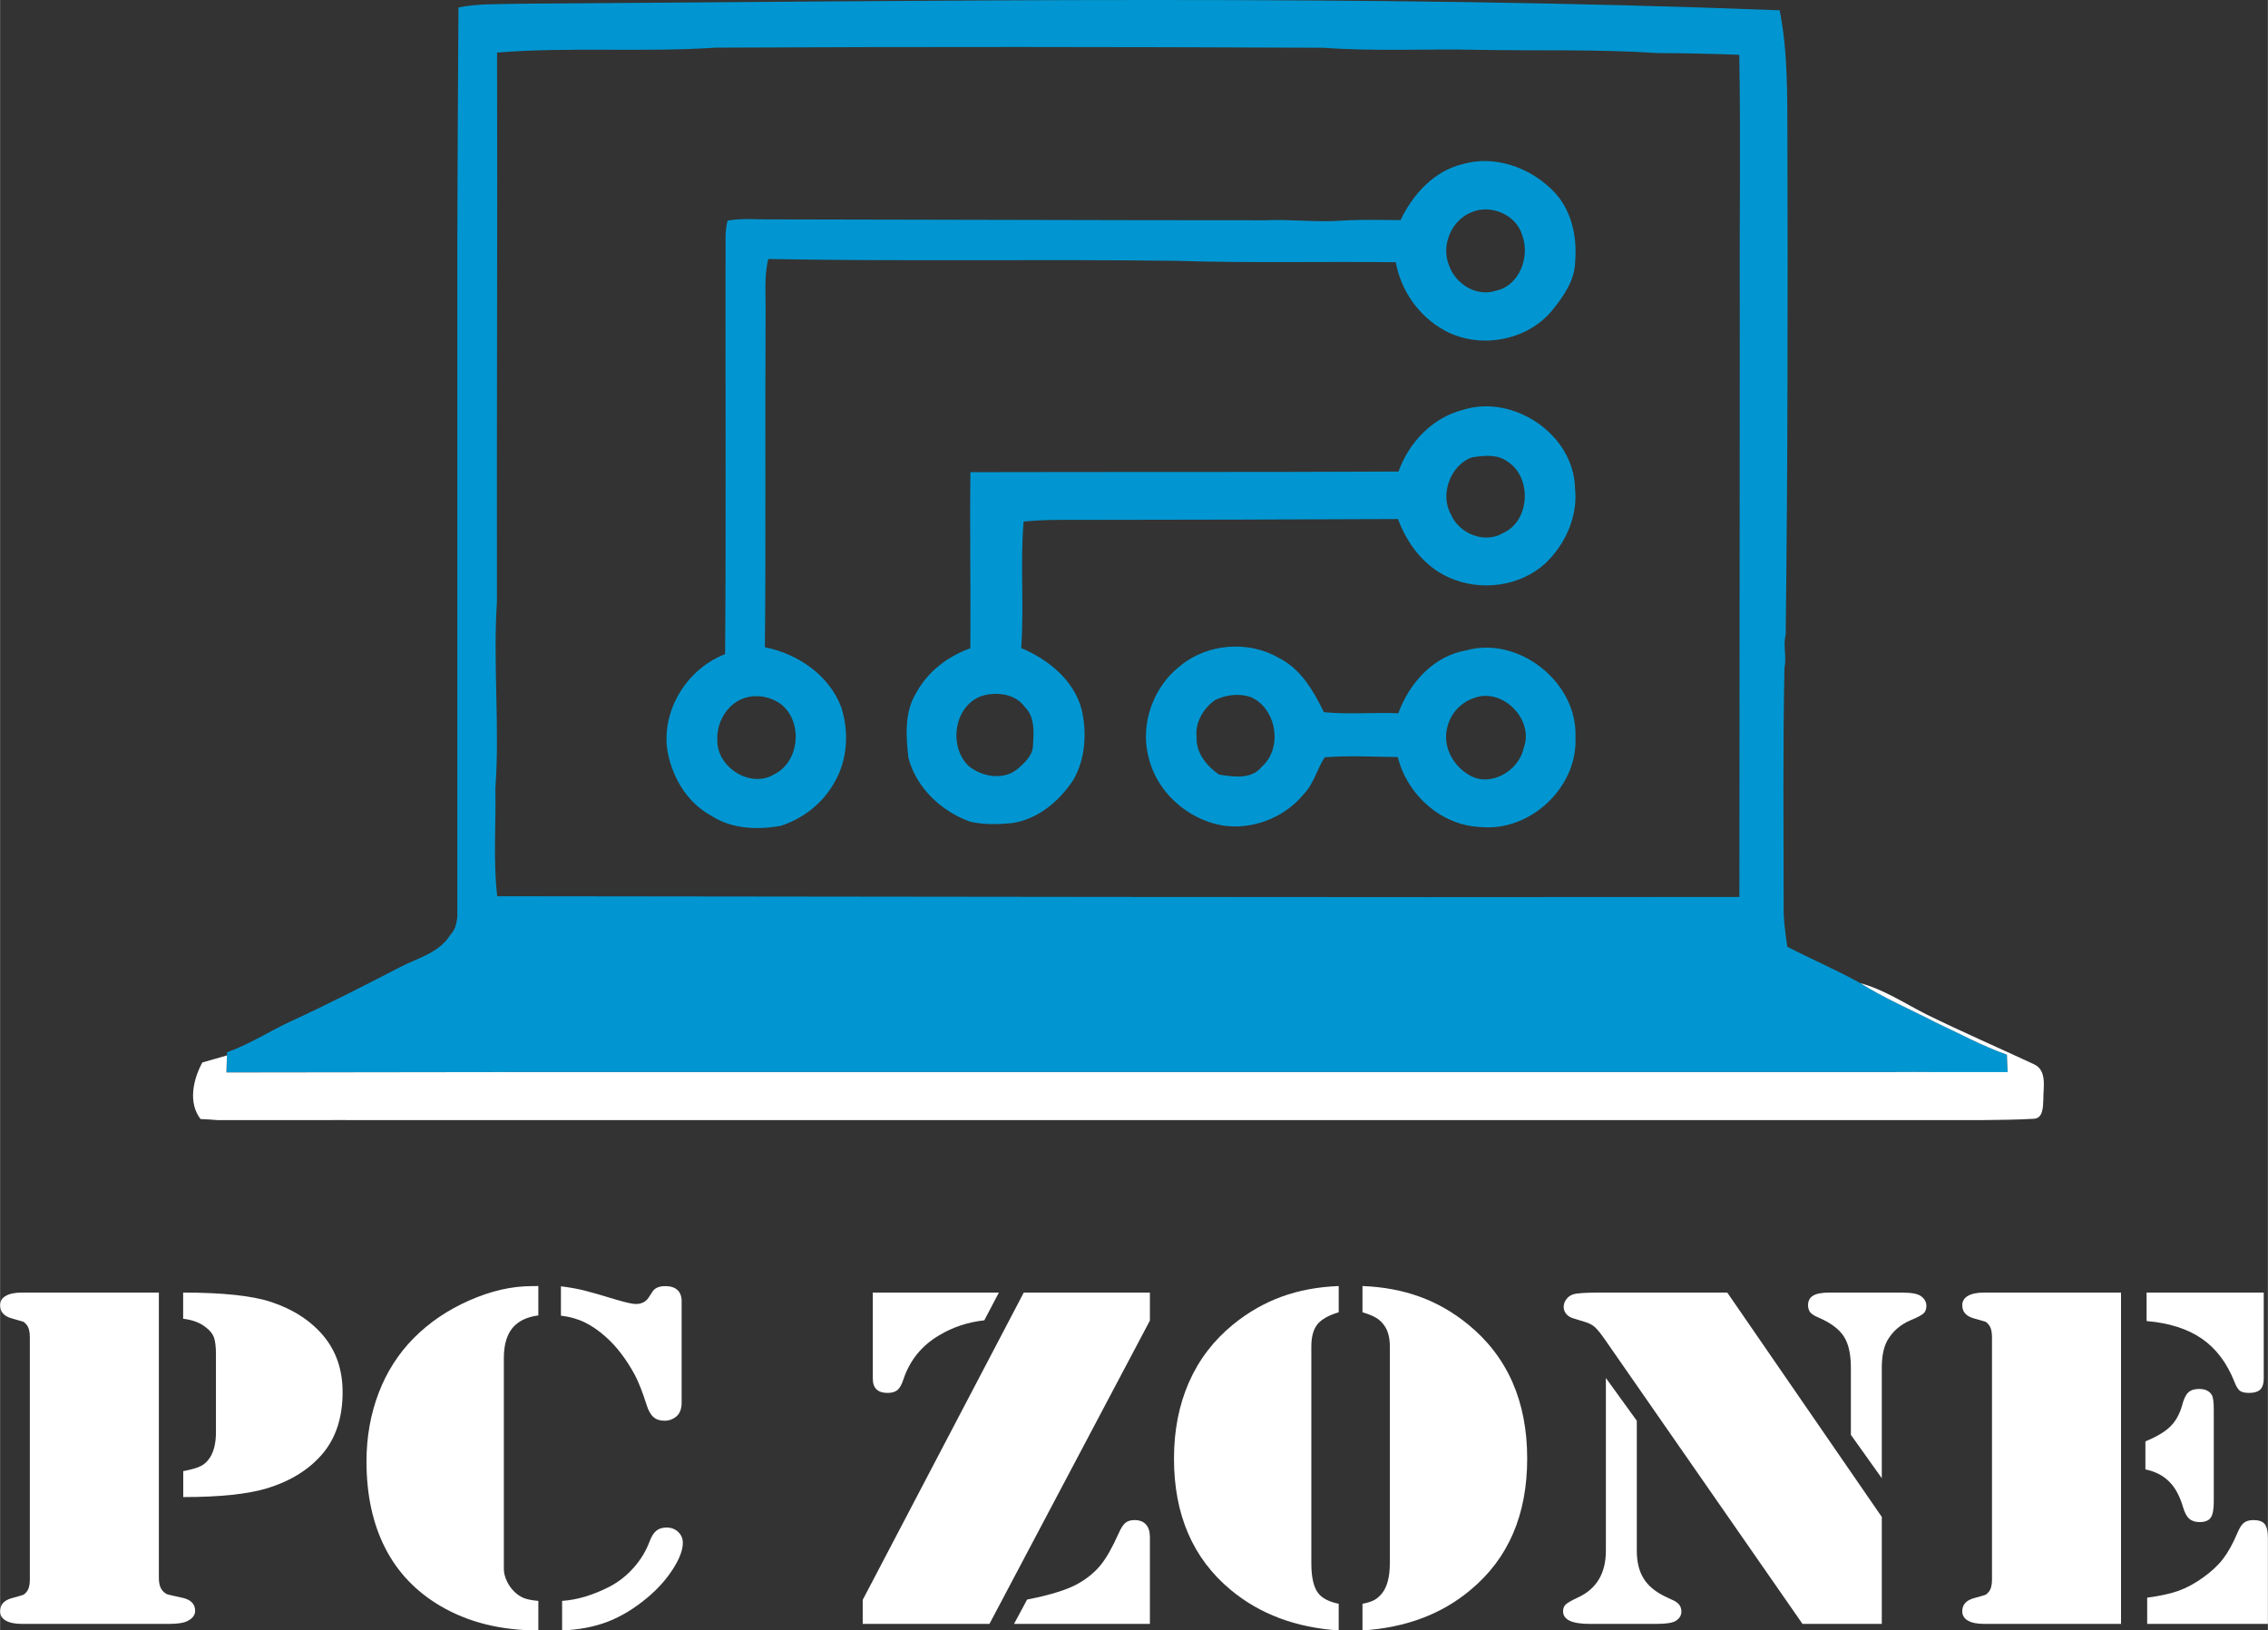
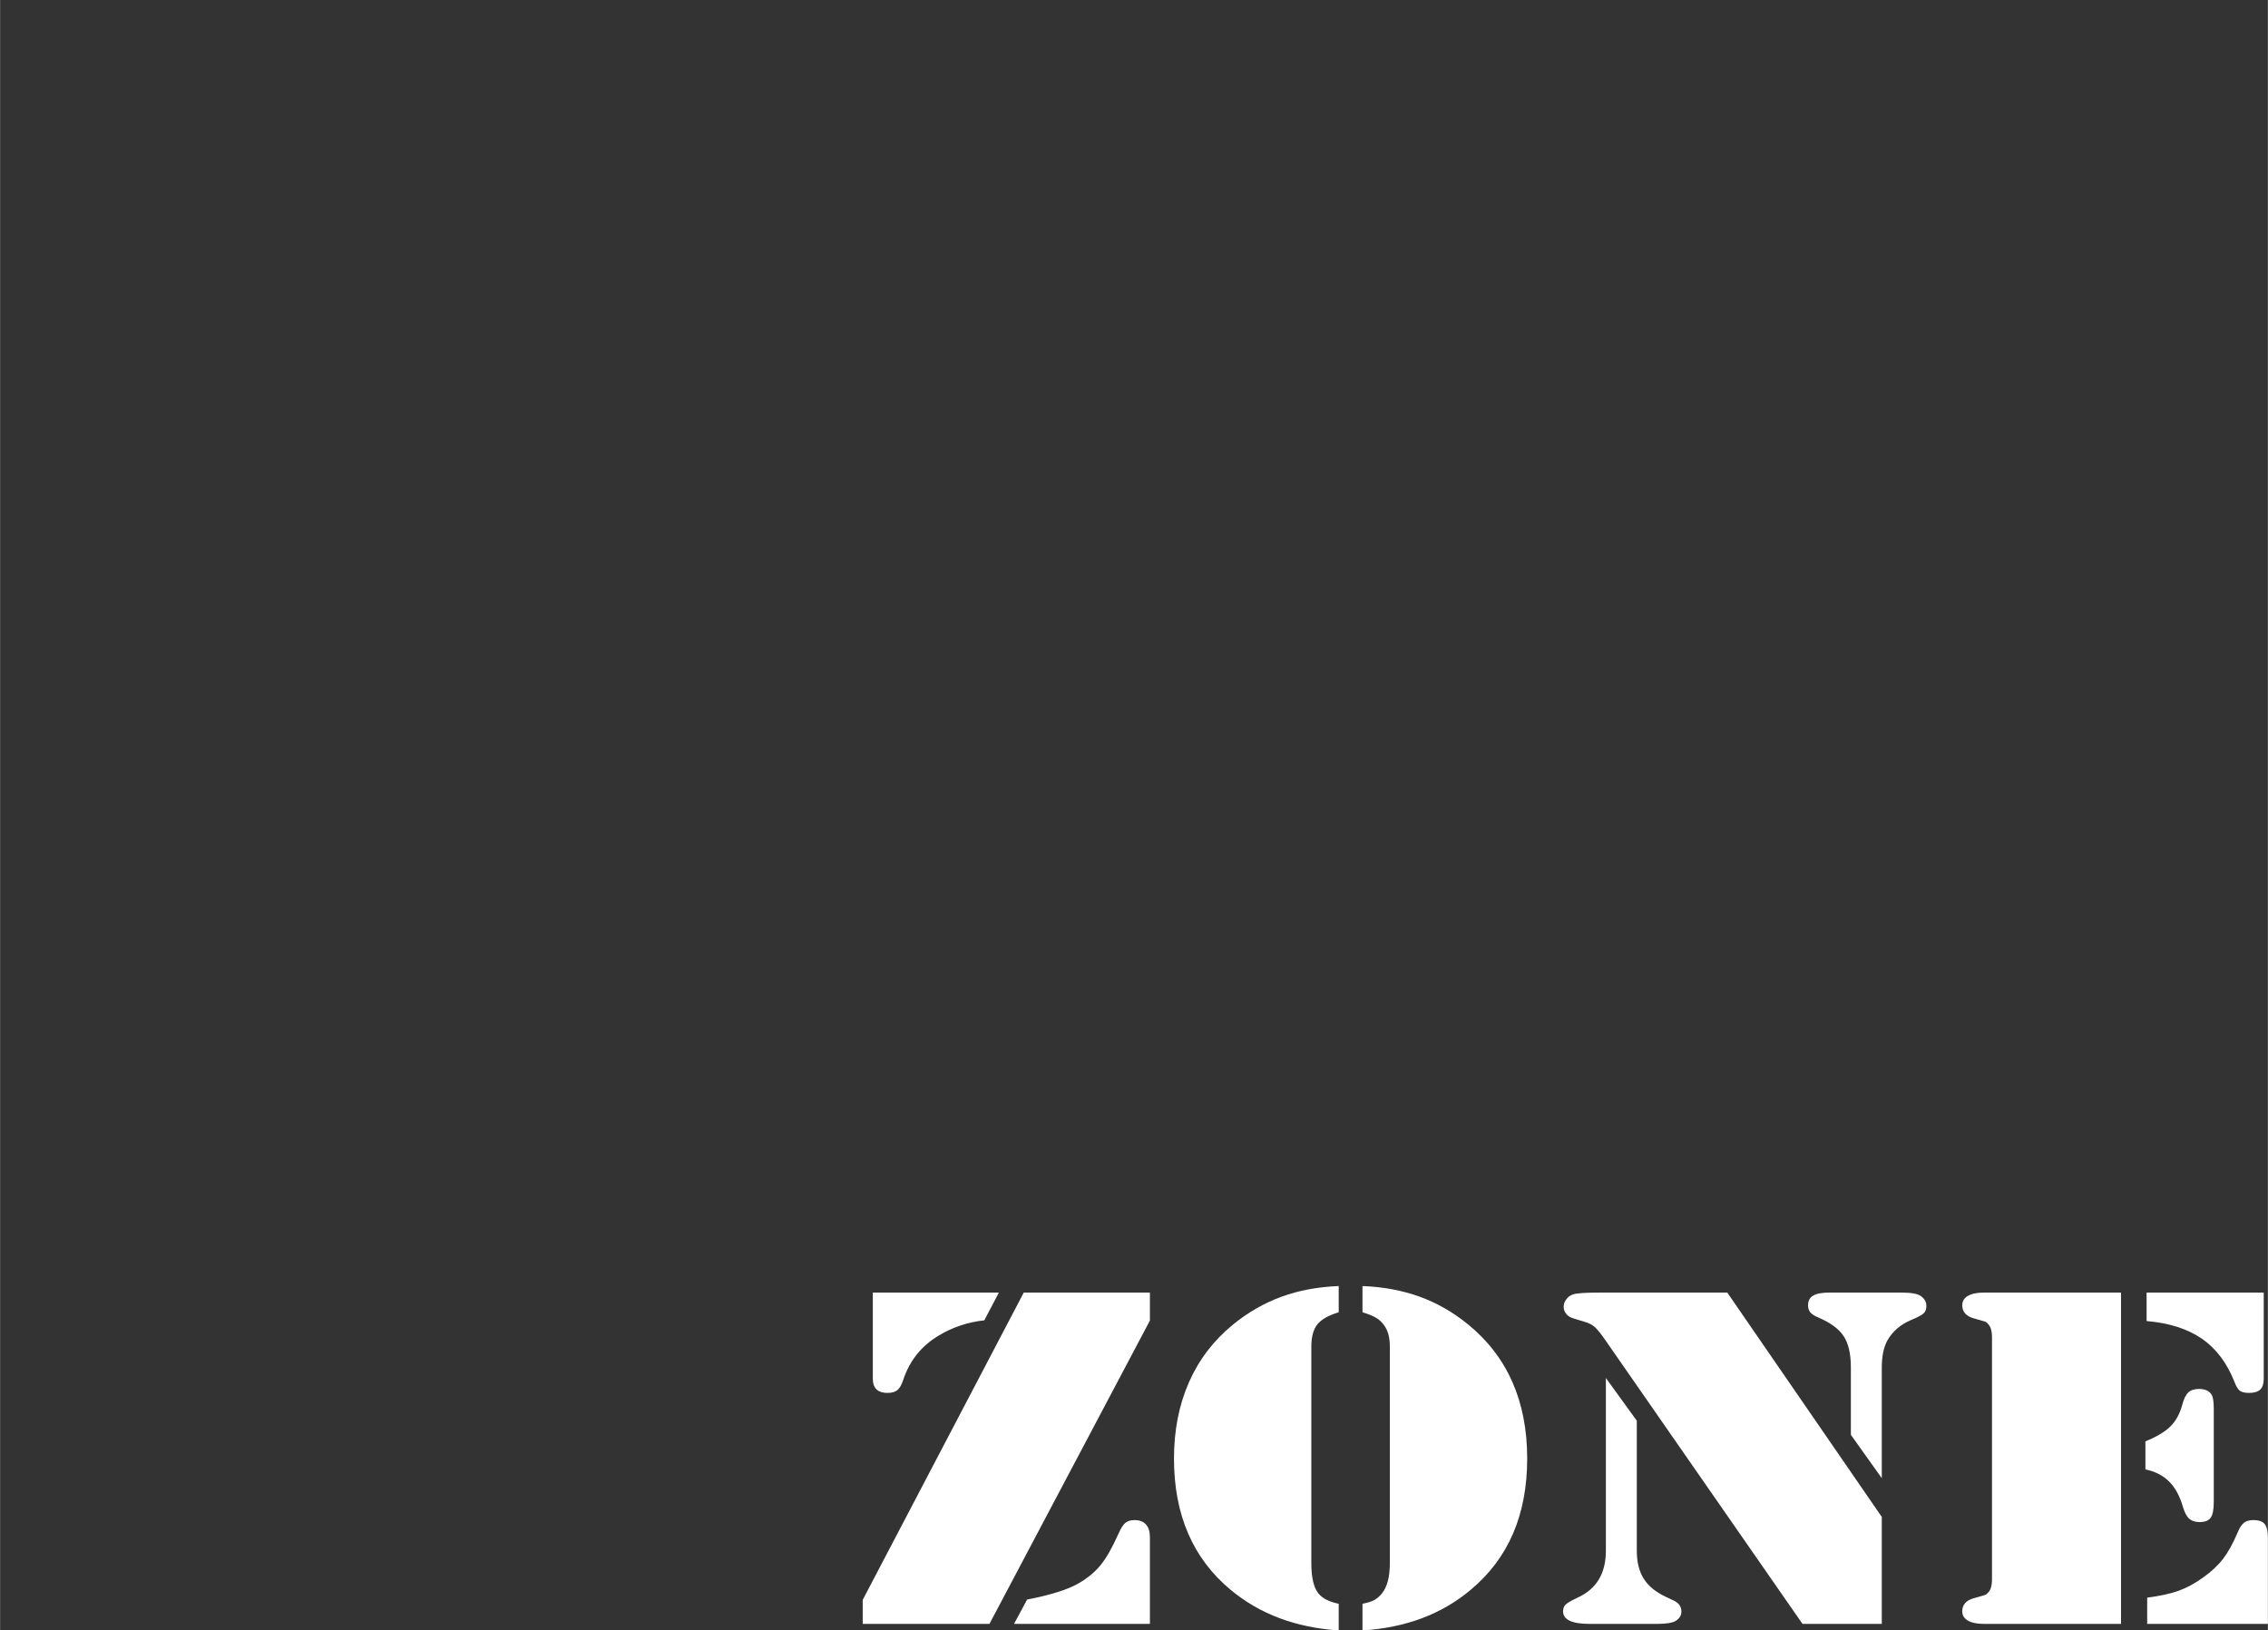
<svg xmlns="http://www.w3.org/2000/svg" xml:space="preserve" width="2580px" height="1855px" version="1.1" style="shape-rendering:geometricPrecision; text-rendering:geometricPrecision; image-rendering:optimizeQuality; fill-rule:evenodd; clip-rule:evenodd" viewBox="0 0 2573.64 1850.6">
  <rect x="0" y="0" width="2573.64" height="1850.6" fill="#333333" stroke="none" />
  <defs>
    <style type="text/css">
   
    .fil0 {fill:#0196D1;fill-rule:nonzero}
    .fil1 {fill:white;fill-rule:nonzero}
   
  </style>
  </defs>
  <g id="Layer_x0020_1">
-     <path class="fil0" d="M520.19 8.45c22.66,-4.65 47,-3.45 71.45,-4.24 468.26,-3 960.83,-10.72 1427.93,7.48 9.39,47.17 8.48,95.51 8.81,143.39 0.46,188.37 0.38,376.82 -1.99,565.15 -3.2,12.42 1.29,25.19 -1.37,37.7 -1.87,89.94 -1,179.97 -0.92,269.91 -0.41,15.71 1.96,31.22 4.07,46.72 27.52,14.21 56.07,26.43 83.17,41.44 27.27,17.21 57.07,29.84 85.67,44.64 26.68,12.43 52.62,26.56 80.47,36.45 0.24,6.65 0.54,13.34 0.83,19.99 -35.84,0.44 -71.75,-0.3 -107.62,-0.32l-0.03 0 -3.36 0 -1592.21 0 0 0.1c-106.09,0.07 -212.19,0.21 -318.29,0.43 0.21,-6.48 0.42,-12.88 0.63,-19.33 0.04,-0.87 0.08,-2.66 0.12,-3.57 25.48,-9.02 48.17,-23.98 72.61,-35.29 42.03,-19.2 83.05,-40.44 124.11,-61.55 19.54,-10.15 43.11,-15.72 55.87,-35.25 4.8,-6.62 6.72,-7.14 8.76,-21.17l0 -770.45c0.33,-87.41 0.63,-174.82 1.29,-262.23zm43.77 51.24c0.54,207.74 -0.46,415.52 -0.12,623.3 -4.62,70.53 3.36,141.27 -1.79,211.85 0.83,40.77 -2.62,81.8 2.12,122.4 469.92,0.42 939.8,1.46 1409.68,0.83 0.25,-222.53 0.33,-445.06 0.46,-667.6 -0.5,-96.09 1.16,-192.19 -0.58,-288.28 -31.14,-1.17 -62.27,-1.83 -93.4,-2 -67.83,-4.53 -135.91,-2.37 -203.87,-3.65 -58.15,-1.29 -116.42,1.95 -174.44,-2.33 -229.98,-1.04 -459.91,-1.21 -689.84,-0.13 -82.63,5.49 -165.63,-1.08 -248.22,5.61zm1025.38 190.12c13.93,-29.22 37.74,-55.57 70.21,-63.47 36.03,-10.56 75.56,3.32 101.7,29.09 21.45,20.58 28.72,51.96 26.23,80.85 -0.13,21.61 -13.14,40.1 -26.27,56.23 -28.72,34.79 -82.92,44.14 -122.2,22.4 -29.01,-16.04 -49.13,-44.72 -55.11,-77.26 -82.67,-1 -165.38,1.08 -248.01,-1.58 -154.7,-2.04 -309.45,0.79 -464.11,-2.08 -5.19,21.11 -2.57,42.89 -3.07,64.34 -0.71,125.44 0.45,250.88 -0.79,376.32 37.36,7.44 72.78,31.51 86.62,67.96 9.02,27.85 7.31,59.97 -7.73,85.45 -12.93,23.53 -35.5,41.15 -60.94,49.3 -26.56,4.82 -55.73,3.57 -78.97,-11.56 -28.14,-15.29 -45.47,-45.63 -50.04,-76.68 -5.24,-45.14 23.82,-90.49 65.92,-106.66 1.25,-158.4 0.17,-316.84 0.54,-475.28 0.17,-5.65 0.91,-11.26 2.24,-16.75 17.46,-3.16 35.29,-1.04 52.92,-1.41 185.7,0.2 371.37,1.04 557.08,1 29.01,-1.38 58.02,2.57 87.03,0.41 22.24,-1.37 44.52,-0.71 66.75,-0.62zm80.6 -8.94c-22.82,8.77 -35.04,37.87 -25.57,60.39 7.15,20.91 31.05,36.04 52.96,28.77 26.93,-5.57 39.19,-38.66 30.13,-62.81 -6.53,-23.4 -35.7,-35.83 -57.52,-26.35zm-827.21 552.14c-18.79,7.39 -29.93,27.89 -28.76,47.67 -0.29,30.67 38.15,54.7 64.84,38.03 28.68,-14.3 32.33,-59.44 7.73,-79.18 -12.35,-9.27 -29.3,-12.05 -43.81,-6.52zm817.31 -327.78c57.15,-18.24 125.82,27.73 127.23,88.58 3.62,32 -10.76,63.88 -33.71,85.7 -28.8,26.35 -73.52,31.92 -108.81,16.17 -28.18,-12.26 -47.93,-38.24 -58.32,-66.55 -122.36,0.59 -244.77,0.84 -367.13,0.96 -19.29,-0.21 -38.57,0 -57.77,1.87 -3.95,47.76 0.62,95.76 -2.71,143.56 30.72,13.01 59.61,36.25 68.58,69.66 6.11,26.69 4.37,56.45 -9.68,80.47 -15.88,23.82 -39.82,44.14 -68.87,48.55 -15.8,1.54 -32.09,2.04 -47.67,-1.5 -32.72,-11.47 -61.6,-38.53 -70.37,-72.65 -2.83,-24.61 -4.66,-51.87 8.98,-73.82 13.01,-23.98 35.82,-41.35 61.3,-50.42 0.58,-66.62 -0.79,-133.25 0.09,-199.88 161.93,-0.41 323.86,0.09 485.84,-0.7 11.76,-33.05 38.48,-61.14 73.02,-70zm9.94 53.99c-23.86,8.73 -36.12,41.61 -23.82,63.97 9.02,22.28 38.41,34.62 59.65,21.74 30.67,-13.59 32.79,-63.43 4.98,-80.97 -11.51,-8.81 -27.51,-6.94 -40.81,-4.74zm-553.01 269.84c-33.92,8.98 -41.77,57.31 -17.83,80.38 15.21,12.47 40.07,16.67 55.9,3.04 8.15,-7.07 17.38,-15.55 17.17,-27.27 0.95,-14.63 2.12,-31.67 -9.35,-42.81 -10.31,-14.38 -29.72,-17.04 -45.89,-13.34zm222.12 -33.13c30.5,-25.48 77.51,-29.26 111.76,-9.35 25.27,12.51 39.61,37.41 51.46,61.76 28.01,2.75 56.32,0.09 84.46,1.25 12.47,-34.21 39.9,-65.13 77.14,-71.41 59.69,-16.7 126.52,36.54 123.9,98.43 2.91,56.61 -51,107.44 -107.23,102.08 -44.85,-1.42 -83.8,-36.58 -94.4,-79.39 -27.59,-0.33 -55.36,-1.91 -82.92,0.25 -8.85,13.47 -12.42,30.18 -23.94,41.94 -22.19,27.1 -59.18,41.19 -93.72,35.16 -38.99,-7.44 -73.2,-38.28 -82.3,-77.31 -9.81,-37.36 5.36,-79.76 35.79,-103.41zm39.98 38.53c-13.38,9.23 -23.11,25.44 -21.2,42.19 -0.91,17.79 11.52,33.08 25.52,42.52 16.05,2.62 36.91,5.78 48.38,-8.81 24.44,-21.41 16.88,-67.05 -13.09,-79.43 -12.97,-4.03 -27.47,-2.41 -39.61,3.53zm294.19 -2.41c-14.63,4.65 -26.64,16.96 -30.47,31.92 -6.6,21.41 5.2,44.52 23.95,55.45 23.94,15.04 57.06,-4.28 62.3,-30.47 12.26,-31.71 -23.57,-68.66 -55.78,-56.9z" />
-     <path class="fil1" d="M180.17 1467.12l0 323.72c0,7.24 1.69,12.31 4.95,15.5 1.8,1.79 3.49,2.92 5.07,3.39 1.46,0.47 6.63,1.6 15.18,3.47 10.68,1.98 15.97,7.05 15.97,15.13 0,4.8 -2.92,8.65 -8.66,11.56 -4.16,2.16 -11.14,3.29 -20.92,3.29l-11.25 0 -147.11 0 -8.54 0c-7.99,0 -14.06,-1.22 -18.45,-3.76 -4.27,-2.44 -6.41,-6.01 -6.41,-10.52 0,-7.52 4.39,-12.5 13.27,-14.94 7.2,-1.98 11.47,-3.2 12.71,-3.67 1.24,-0.47 2.47,-1.5 3.82,-3.19 2.59,-2.92 3.94,-7.62 3.94,-14l0 -275.71c0,-6.39 -1.35,-11.09 -3.94,-14.09 -1.35,-1.6 -2.58,-2.73 -3.82,-3.2 -1.24,-0.37 -5.51,-1.69 -12.71,-3.66 -8.88,-2.45 -13.27,-7.43 -13.27,-14.94 0,-4.61 2.14,-8.18 6.41,-10.62 4.39,-2.54 10.46,-3.76 18.45,-3.76l8.54 0 146.77 0zm27.67 232.1l0 -29.41c9.45,-1.88 16.2,-3.76 20.02,-5.83 3.94,-1.97 7.31,-5.07 10.12,-9.3 4.62,-7.14 6.98,-16.82 6.98,-28.94l0 -88.43c0,-8.64 -0.79,-15.03 -2.25,-19.26 -1.58,-4.23 -4.61,-8.08 -9.34,-11.56 -6.3,-5.17 -14.84,-8.36 -25.64,-9.68l0 -29.69c45.21,0 78.5,3.57 99.98,10.71 24.86,8.27 44.43,20.96 58.94,38.06 14.73,17.48 22.04,38.9 22.04,64.27 0,28.29 -7.42,51.5 -22.38,69.45 -14.96,17.85 -35.76,31 -62.64,39.46 -22.16,6.77 -54.1,10.15 -95.83,10.15z" />
-     <path id="1" class="fil1" d="M610.82 1459.7l0 33.35c-13.16,1.7 -22.94,6.49 -29.47,14.38 -6.41,7.99 -9.67,19.26 -9.67,34.02l0 227.4 0 11.84c0,4.23 1.01,8.65 3.15,13.34 2.14,4.7 4.84,8.65 8.21,12.03 3.6,3.67 7.43,6.2 11.36,7.8 4.05,1.6 9.56,2.63 16.42,3.2l0 33.54c-42.62,0 -79.74,-9.3 -111.23,-27.81 -27.67,-16.35 -48.59,-38.25 -62.65,-65.87 -14.06,-27.63 -21.14,-60.33 -21.14,-98.11 0,-27.72 4.61,-53.56 13.72,-77.52 9.11,-23.96 22.38,-44.73 39.7,-62.3 17.66,-17.85 38.69,-32.14 63.21,-42.94 24.52,-10.81 48.14,-16.26 70.86,-16.26l7.53 -0.09zm25.65 33.64l0 -33.36c10.79,1.41 19.45,3 26.2,4.7 6.64,1.59 18.78,5.07 36.33,10.43 11.24,3.28 18.67,4.98 22.38,4.98 6.41,0 11.25,-2.35 14.51,-7.15l4.27 -6.57c2.7,-4.42 7.65,-6.58 14.85,-6.58 5.96,0 10.46,1.5 13.72,4.42 3.15,2.91 4.72,7.23 4.72,12.87l0 114.83c0,7.23 -2.02,12.5 -5.96,15.79 -3.93,3.28 -8.43,4.88 -13.49,4.88 -5.29,0 -9.45,-1.41 -12.6,-4.23 -3.26,-2.91 -5.85,-7.51 -7.76,-13.9 -4.61,-14.57 -9.11,-25.94 -13.5,-34.21 -9.45,-17.38 -20.24,-31.57 -32.28,-42.38 -8.1,-7.33 -16.3,-12.97 -24.4,-16.91 -8.1,-3.95 -17.1,-6.49 -26.99,-7.61zm1.34 357.26l0 -33.54c17.21,-1.13 35.21,-6.58 54.1,-16.26 10.12,-5.36 19.23,-12.5 27.11,-21.42 7.87,-8.84 13.83,-18.7 17.88,-29.32 2.14,-5.92 4.72,-10.06 7.65,-12.5 3.03,-2.54 6.97,-3.76 11.81,-3.76 5.28,0 9.67,1.69 13.16,4.98 3.48,3.29 5.28,7.42 5.28,12.4 0,8.27 -3.82,18.23 -11.36,29.98 -7.64,11.75 -17.32,22.65 -29.24,32.51 -14.51,12.13 -29.47,21.15 -44.76,27.07 -15.3,5.82 -32.5,9.11 -51.63,9.86z" />
    <path id="2" class="fil1" d="M1304.87 1467.12l0 31.76 -182.09 344.3 -143.84 0 0 -27.25 182.76 -348.81 143.17 0zm-314.46 0l143.06 0 -16.53 31.48c-18.68,2.07 -35.77,7.7 -51.4,17.1 -19.8,11.75 -33.29,28.47 -40.49,50.18 -1.8,5.64 -4.05,9.58 -6.64,11.84 -2.58,2.16 -6.41,3.29 -11.25,3.29 -11.13,0 -16.75,-5.36 -16.75,-16.07l0 -97.82zm314.46 376.06l-154.19 0 14.84 -27.63c26.99,-5.26 46.57,-11.46 58.6,-18.51 10.35,-6.01 18.67,-12.97 25.08,-20.95 6.41,-7.9 13.05,-19.74 20.13,-35.52 2.59,-5.92 5.18,-9.96 7.65,-12.03 2.59,-2.16 6.07,-3.2 10.46,-3.2 5.73,0 10.01,1.7 12.93,4.98 3.04,3.29 4.5,8.08 4.5,14.38l0 98.48z" />
    <path id="3" class="fil1" d="M1519.13 1489.48c-11.36,3.39 -19.35,7.9 -24.07,13.53 -4.61,5.74 -6.98,14.1 -6.98,25.19l0 246.2c0,16.16 2.7,27.53 7.99,34.11 4.27,5.54 11.92,9.49 23.06,11.84l0 30.25c-48.82,-3.29 -89.64,-18.6 -122.59,-46.04 -42.86,-35.62 -64.34,-85.23 -64.34,-149.03 0,-31.95 5.63,-60.8 16.99,-86.64 11.35,-25.75 28.11,-47.65 50.27,-65.69 16.87,-13.72 35.2,-24.24 54.77,-31.38 19.46,-7.14 41.17,-11.19 64.9,-12.12l0 29.78zm26.99 0l0 -29.78c23.73,0.93 45.32,4.98 65.01,12.12 19.68,7.14 37.9,17.66 54.77,31.38 44.76,36.56 67.14,87.3 67.14,152.33 0,63.8 -21.37,113.41 -64.22,149.03 -32.84,27.63 -73.78,42.94 -122.7,46.04l0 -30.25c5.74,-1.13 10.23,-2.54 13.38,-4.23 3.15,-1.79 6.08,-4.33 8.78,-7.61 5.96,-7.52 8.88,-18.89 8.88,-34.11l0 -246.2c0,-9.77 -2.02,-17.48 -5.96,-23.21 -2.59,-3.85 -5.74,-6.96 -9.45,-9.12 -3.6,-2.25 -8.77,-4.32 -15.63,-6.39z" />
    <path id="4" class="fil1" d="M1960.12 1467.12l175.34 254.65 0 121.41 -89.98 0 -223.92 -322.31c-4.84,-7.05 -8.78,-11.84 -11.81,-14.66 -3.15,-2.73 -7.09,-4.7 -11.93,-6.01l-12.48 -3.86c-3.37,-0.94 -5.96,-2.63 -7.98,-4.98 -1.92,-2.35 -2.93,-5.07 -2.93,-7.98 0,-3.11 1.01,-6.02 3.04,-8.65 1.91,-2.72 4.61,-4.6 7.87,-5.64 3.82,-1.31 13.95,-1.97 30.48,-1.97l144.3 0zm-137.78 96.97l35.09 48.49 0 147.44c0,12.87 2.59,23.4 7.77,31.66 5.06,8.27 13.27,15.04 24.4,20.4l9.9 4.69c5.73,2.73 8.55,6.87 8.55,12.41 0,4.23 -2.03,7.7 -6.19,10.43 -3.6,2.35 -10.8,3.57 -21.71,3.57l-76.25 0c-20.13,0 -30.14,-4.79 -30.14,-14.28 0,-3.29 1.01,-5.92 3.15,-7.9 2.13,-1.88 6.63,-4.51 13.72,-7.8 21.14,-9.77 31.71,-27.43 31.71,-53.18l0 -195.93zm313.12 113.71l-35.09 -49.24 0 -76.31c0,-15.5 -2.7,-27.34 -8.1,-35.52 -5.29,-8.17 -14.73,-15.22 -28.34,-21.14 -4.61,-1.88 -7.76,-3.85 -9.56,-5.92 -1.69,-2.16 -2.59,-4.88 -2.59,-8.17 0,-4.98 1.91,-8.65 5.74,-10.9 3.82,-2.35 10.01,-3.48 18.44,-3.48l82.56 0c11.13,0 18.44,1.5 21.93,4.42 3.71,2.91 5.62,6.48 5.62,10.52 0,3.85 -1.01,6.77 -3.15,8.64 -2.02,1.98 -7.08,4.61 -14.96,7.9 -11.58,4.98 -20.35,12.68 -26.2,22.93 -4.16,7.61 -6.3,17.85 -6.3,30.72l0 125.55z" />
    <path id="5" class="fil1" d="M2406.96 1467.12l0 376.06 -146.77 0 -8.55 0c-7.98,0 -14.06,-1.22 -18.44,-3.76 -4.28,-2.44 -6.42,-6.01 -6.42,-10.52 0,-7.52 4.39,-12.5 13.28,-14.94 7.19,-1.98 11.47,-3.2 12.7,-3.67 1.24,-0.47 2.48,-1.5 3.83,-3.19 2.59,-2.92 3.94,-7.62 3.94,-14l0 -275.71c0,-6.39 -1.35,-11.09 -3.94,-14.09 -1.35,-1.6 -2.59,-2.73 -3.83,-3.2 -1.23,-0.37 -5.51,-1.69 -12.7,-3.66 -8.89,-2.45 -13.28,-7.43 -13.28,-14.94 0,-4.61 2.14,-8.18 6.42,-10.62 4.38,-2.54 10.46,-3.76 18.44,-3.76l8.55 0 146.77 0zm29.02 0l132.94 0 0 97.82c0,5.64 -1.35,9.68 -3.94,12.22 -2.7,2.53 -6.86,3.85 -12.6,3.85 -4.83,0 -8.32,-0.85 -10.57,-2.44 -2.13,-1.7 -4.27,-5.08 -6.18,-10.25 -8.44,-21.33 -20.7,-37.58 -36.78,-48.77 -16.2,-11.18 -37.12,-17.94 -62.87,-20.11l0 -32.32zm-1.35 200.71l0 -31.85c12.71,-5.17 22.15,-10.81 28.23,-16.82 6.18,-6.01 10.68,-14.1 13.49,-24.24 1.8,-6.96 4.05,-11.75 6.98,-14.48 2.81,-2.63 6.86,-3.94 12.14,-3.94 6.98,0 11.81,2.25 14.51,6.86 1.46,2.44 2.25,7.8 2.25,16.25l0 104.87c0,8.74 -1.12,14.76 -3.48,18.14 -2.25,3.29 -6.53,4.98 -12.6,4.98 -5.06,0 -9,-1.32 -11.81,-3.85 -2.93,-2.64 -5.17,-6.96 -6.97,-12.97 -3.71,-12.78 -9,-22.55 -15.97,-29.32 -6.87,-6.86 -15.86,-11.37 -26.77,-13.63zm2.02 175.35l0 -29.79c14.29,-1.88 26.1,-4.41 35.43,-7.7 9.33,-3.39 18.67,-8.37 28.12,-15.23 9.45,-6.76 16.98,-13.81 22.6,-21.14 5.52,-7.23 10.91,-16.82 15.98,-28.75 2.36,-5.92 4.94,-9.96 7.53,-12.03 2.59,-2.16 6.3,-3.2 10.91,-3.2 6.07,0 10.35,1.51 12.82,4.51 2.36,3.11 3.6,8.37 3.6,15.89l0 97.44 -136.99 0z" />
-     <path class="fil1" d="M962.43 1216.84l1186.8 0c14.22,-0.13 28.45,-0.09 42.68,0l86.39 0c-0.29,-6.57 -0.58,-13.18 -0.82,-19.75 -27.85,-9.89 -53.79,-24.02 -80.47,-36.45 -28.6,-14.8 -58.4,-27.43 -85.67,-44.64 26.81,7.27 50.17,22.94 74.74,35.37 40.02,19.62 80.92,37.45 121.36,56.24 16.38,7.02 11.06,26.81 11.35,40.81 -0.37,7.9 -0.21,21.37 -11.22,21.45 -19.32,1.17 -38.68,1.16 -58.03,1.49l-1236.92 0 -45.2 0 -15.06 0 -516.49 0 -55.95 -0.04c-3.86,-0.09 -7.72,-0.06 -11.57,0.04l-121.65 0c-6.41,-0.54 -12.82,-0.99 -19.24,-1.2 -14.34,-18.54 -8.35,-45.1 2.04,-64.22 9.31,-2.61 18.62,-5.36 27.93,-7.98 -0.21,6.45 -0.42,12.85 -0.63,19.33 115.87,-0.24 231.73,-0.38 347.59,-0.45l0.11 0c119.31,-0.07 238.62,-0.06 357.93,0z" />
  </g>
</svg>